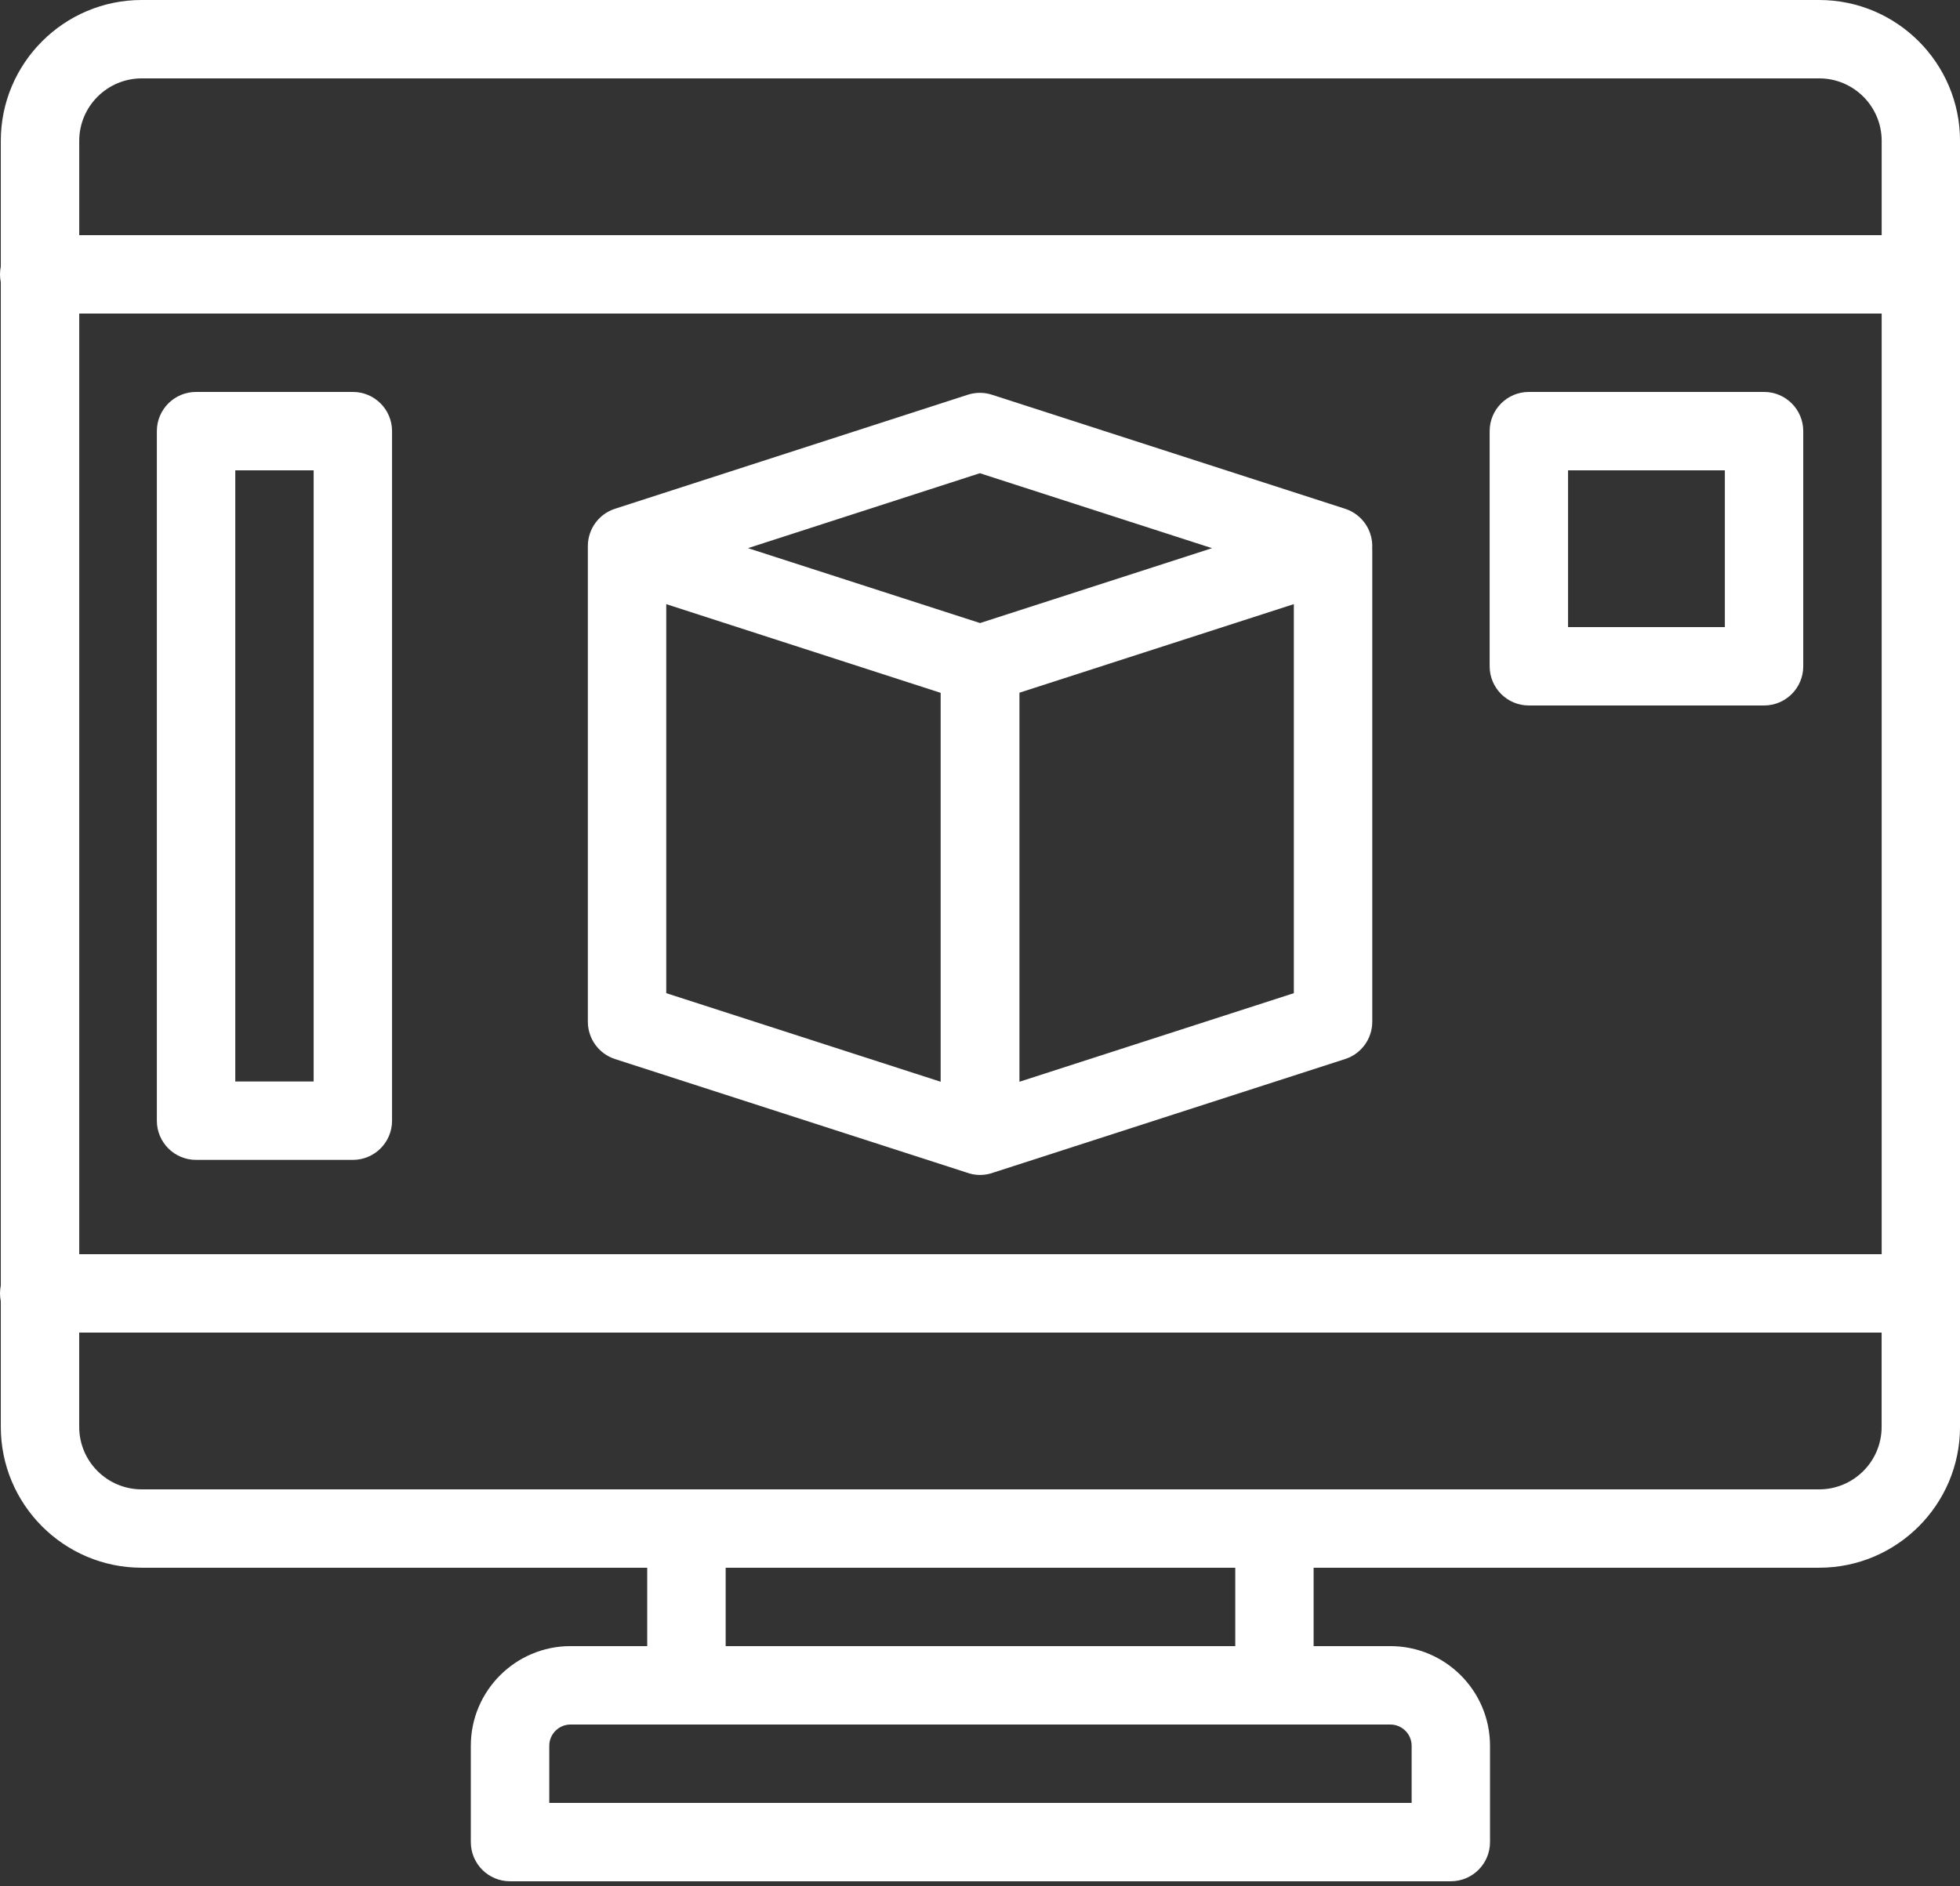
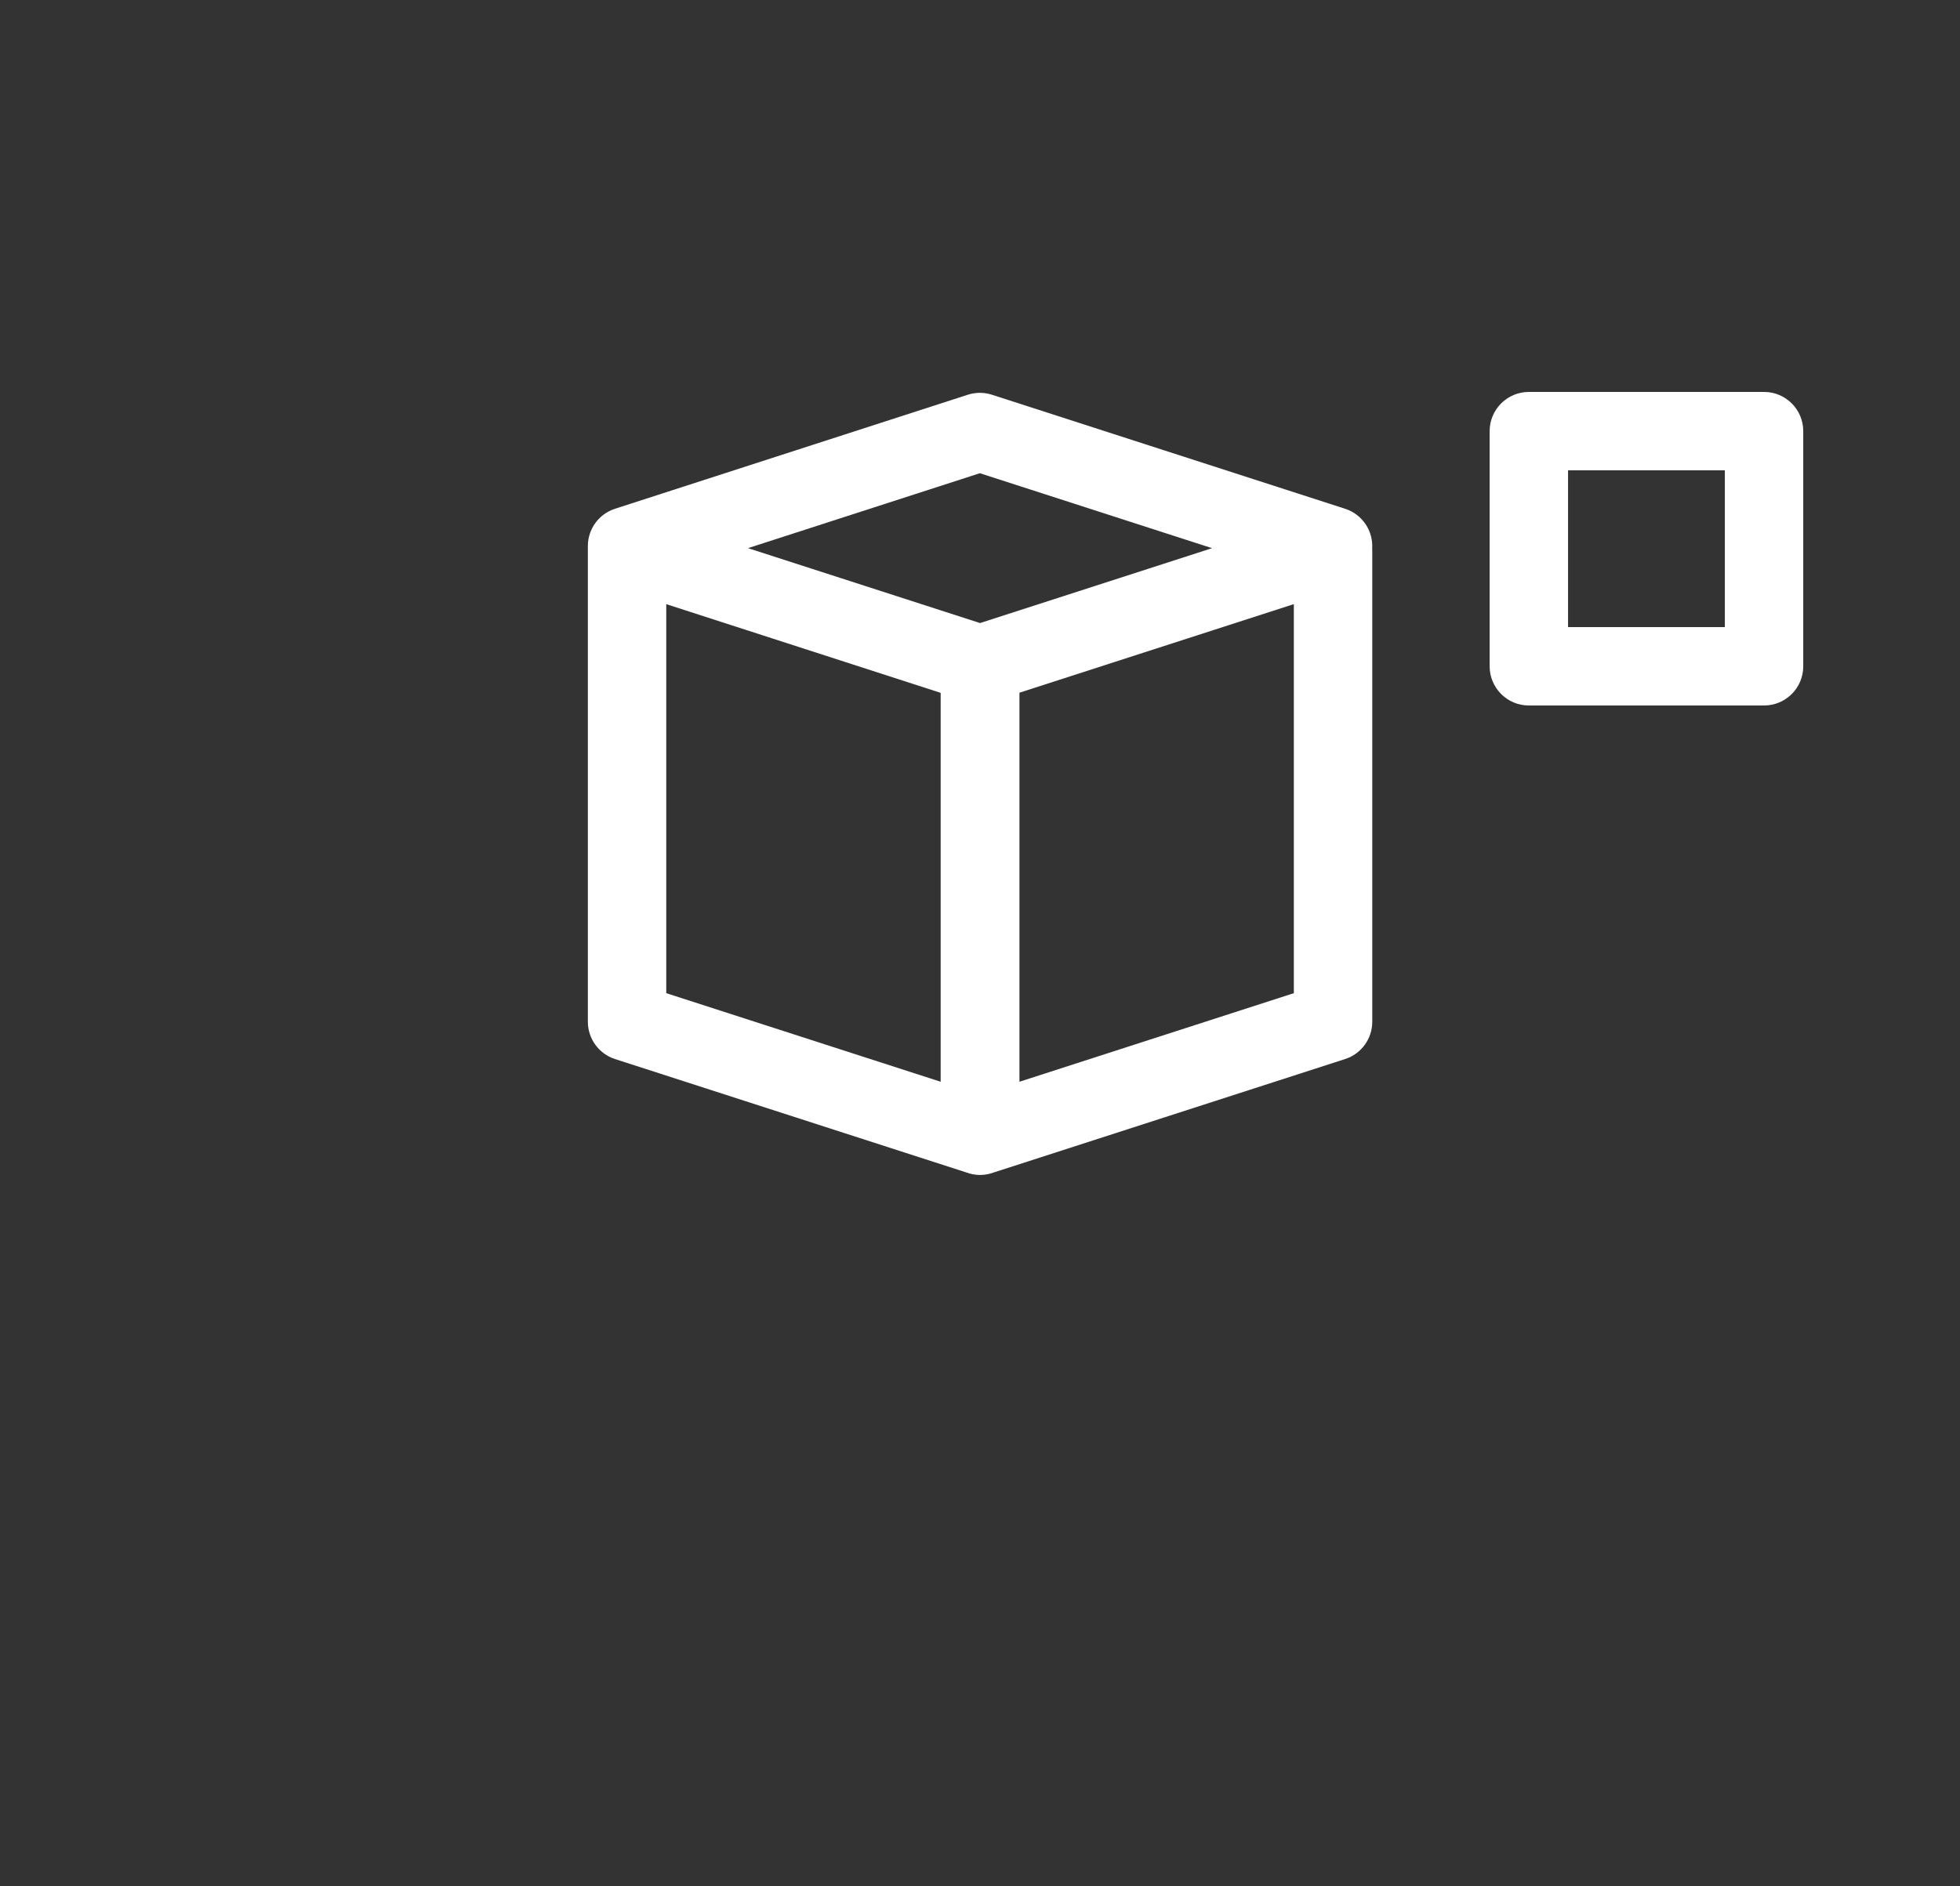
<svg xmlns="http://www.w3.org/2000/svg" width="80" height="77" viewBox="0 0 80 77" fill="none">
  <rect x="0" y="0" width="80" height="77" fill="#333333" stroke="none" />
  <path d="M56.008 22.378C56.047 21.67 55.608 20.997 54.902 20.769L40.486 16.114C40.166 16.011 39.822 16.011 39.502 16.114L25.102 20.769C24.442 20.982 23.994 21.597 23.994 22.291V41.71C23.994 42.404 24.442 43.019 25.102 43.233L39.443 47.863C39.62 47.928 39.805 47.965 39.994 47.965H40.002H40.01C40.199 47.965 40.383 47.928 40.56 47.864L54.903 43.233C55.564 43.02 56.011 42.405 56.011 41.71V22.465C56.011 22.448 56.009 22.432 56.008 22.415C56.008 22.403 56.01 22.39 56.009 22.378L56.008 22.378ZM39.994 19.318L49.471 22.378L40.002 25.435L30.53 22.377L39.994 19.318V19.318ZM27.194 24.663L38.394 28.284V44.16L27.194 40.544V24.663ZM41.61 44.16V28.278L52.81 24.662V40.544L41.61 44.16Z" fill="white" />
  <path d="M72.002 16H62.402C61.518 16 60.802 16.716 60.802 17.6V27.2C60.802 28.084 61.518 28.8 62.402 28.8H72.002C72.886 28.8 73.602 28.084 73.602 27.2V17.6C73.602 16.716 72.885 16 72.002 16ZM70.402 25.6H64.002V19.2H70.402V25.6Z" fill="white" />
-   <path d="M14.402 16H8.002C7.118 16 6.402 16.716 6.402 17.6V45.75C6.402 46.634 7.118 47.35 8.002 47.35H14.402C15.286 47.35 16.002 46.634 16.002 45.75V17.6C16.002 16.716 15.286 16 14.402 16ZM12.802 44.15H9.603V19.2H12.802V44.15Z" fill="white" />
-   <path d="M74.252 0H5.782C2.612 0 0.033 2.579 0.033 5.749V10.877C0.012 10.981 0 11.09 0 11.2C0 11.31 0.011 11.419 0.033 11.523V52.476C0.012 52.58 0 52.689 0 52.799C0 52.909 0.011 53.018 0.033 53.122V58.25C0.033 61.42 2.612 63.999 5.782 63.999H26.417V67.199H23.286C21.043 67.199 19.217 69.023 19.217 71.268V75.199C19.217 76.083 19.933 76.799 20.817 76.799H59.217C60.101 76.799 60.817 76.082 60.817 75.199V71.268C60.817 69.023 58.992 67.199 56.748 67.199H53.617V63.999H74.252C77.422 63.999 80.001 61.42 80.001 58.25L80.001 5.749C80.001 2.579 77.422 0 74.252 0H74.252ZM3.234 12.8H76.803V51.2H3.234V12.8ZM5.784 3.2H74.254C75.659 3.2 76.803 4.343 76.803 5.749V9.6L3.234 9.6V5.749C3.234 4.344 4.377 3.2 5.784 3.2V3.2ZM57.618 71.269V73.6H22.419V71.269C22.419 70.79 22.808 70.4 23.288 70.4H56.749C57.228 70.4 57.618 70.79 57.618 71.269ZM50.419 67.2H29.619V64H50.419V67.2ZM74.254 60.8H5.782C4.377 60.8 3.233 59.657 3.233 58.251V54.4H76.801V58.251C76.801 59.656 75.658 60.8 74.252 60.8H74.254Z" fill="white" />
</svg>